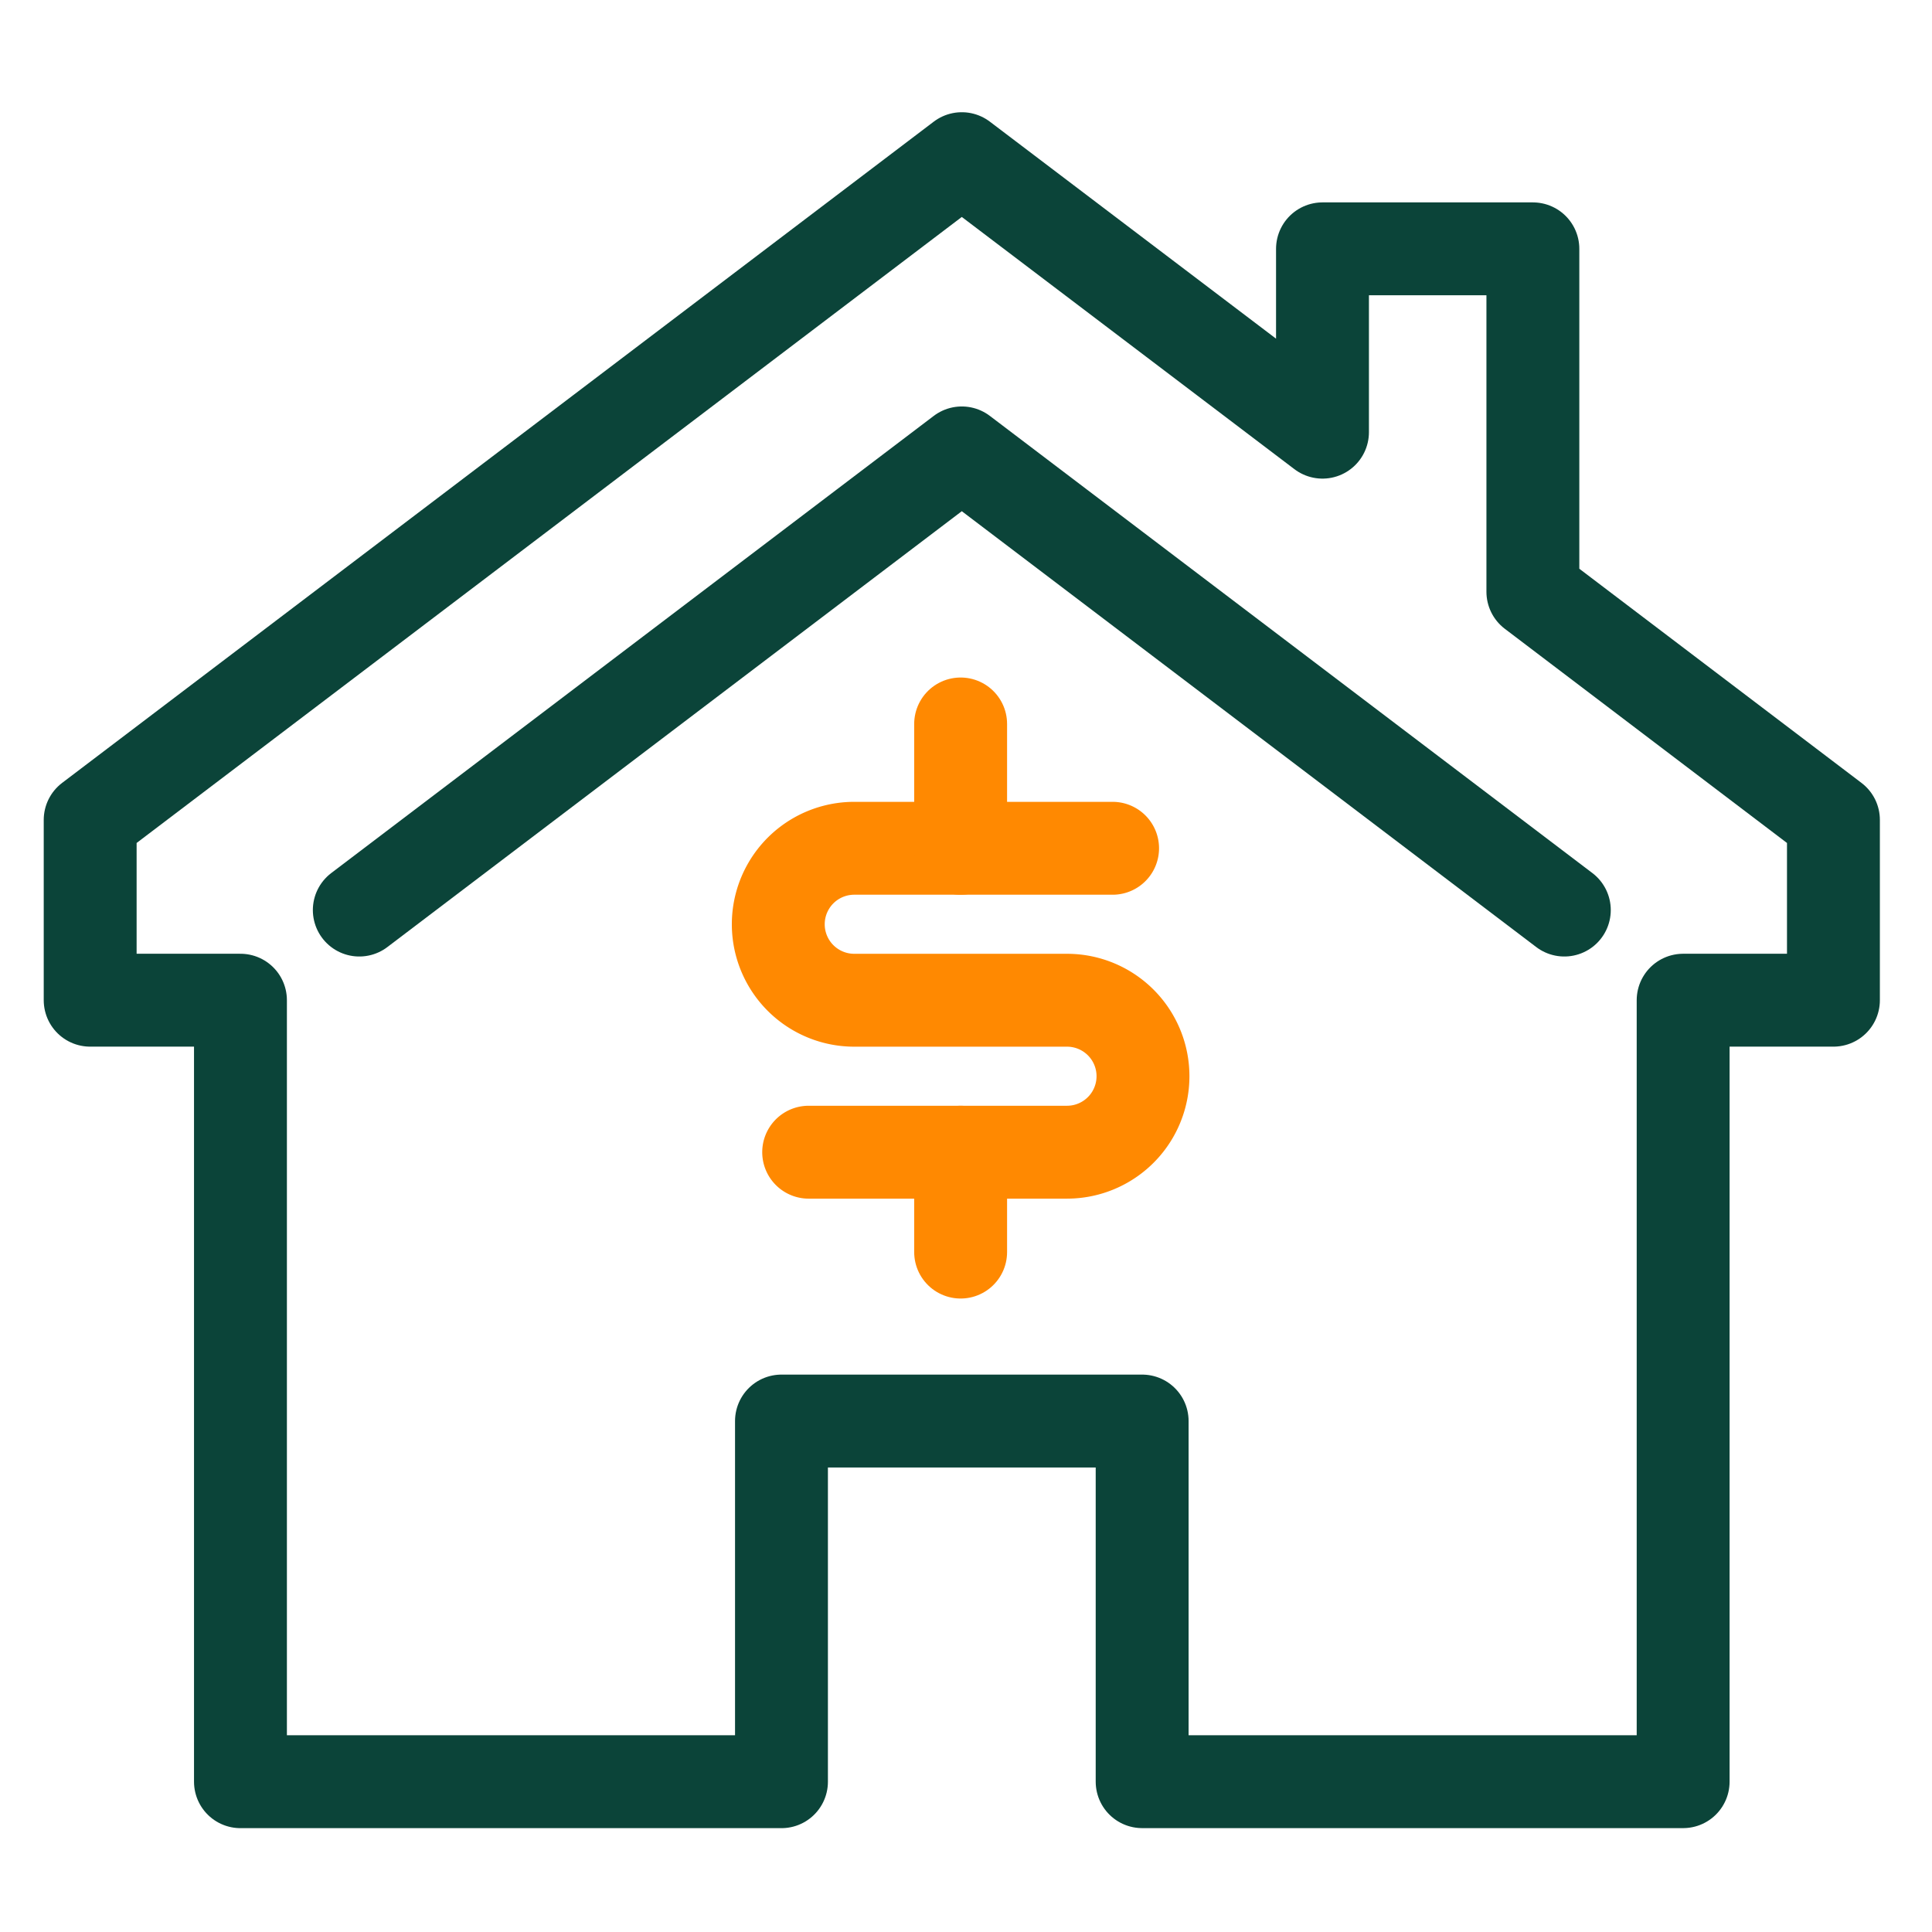
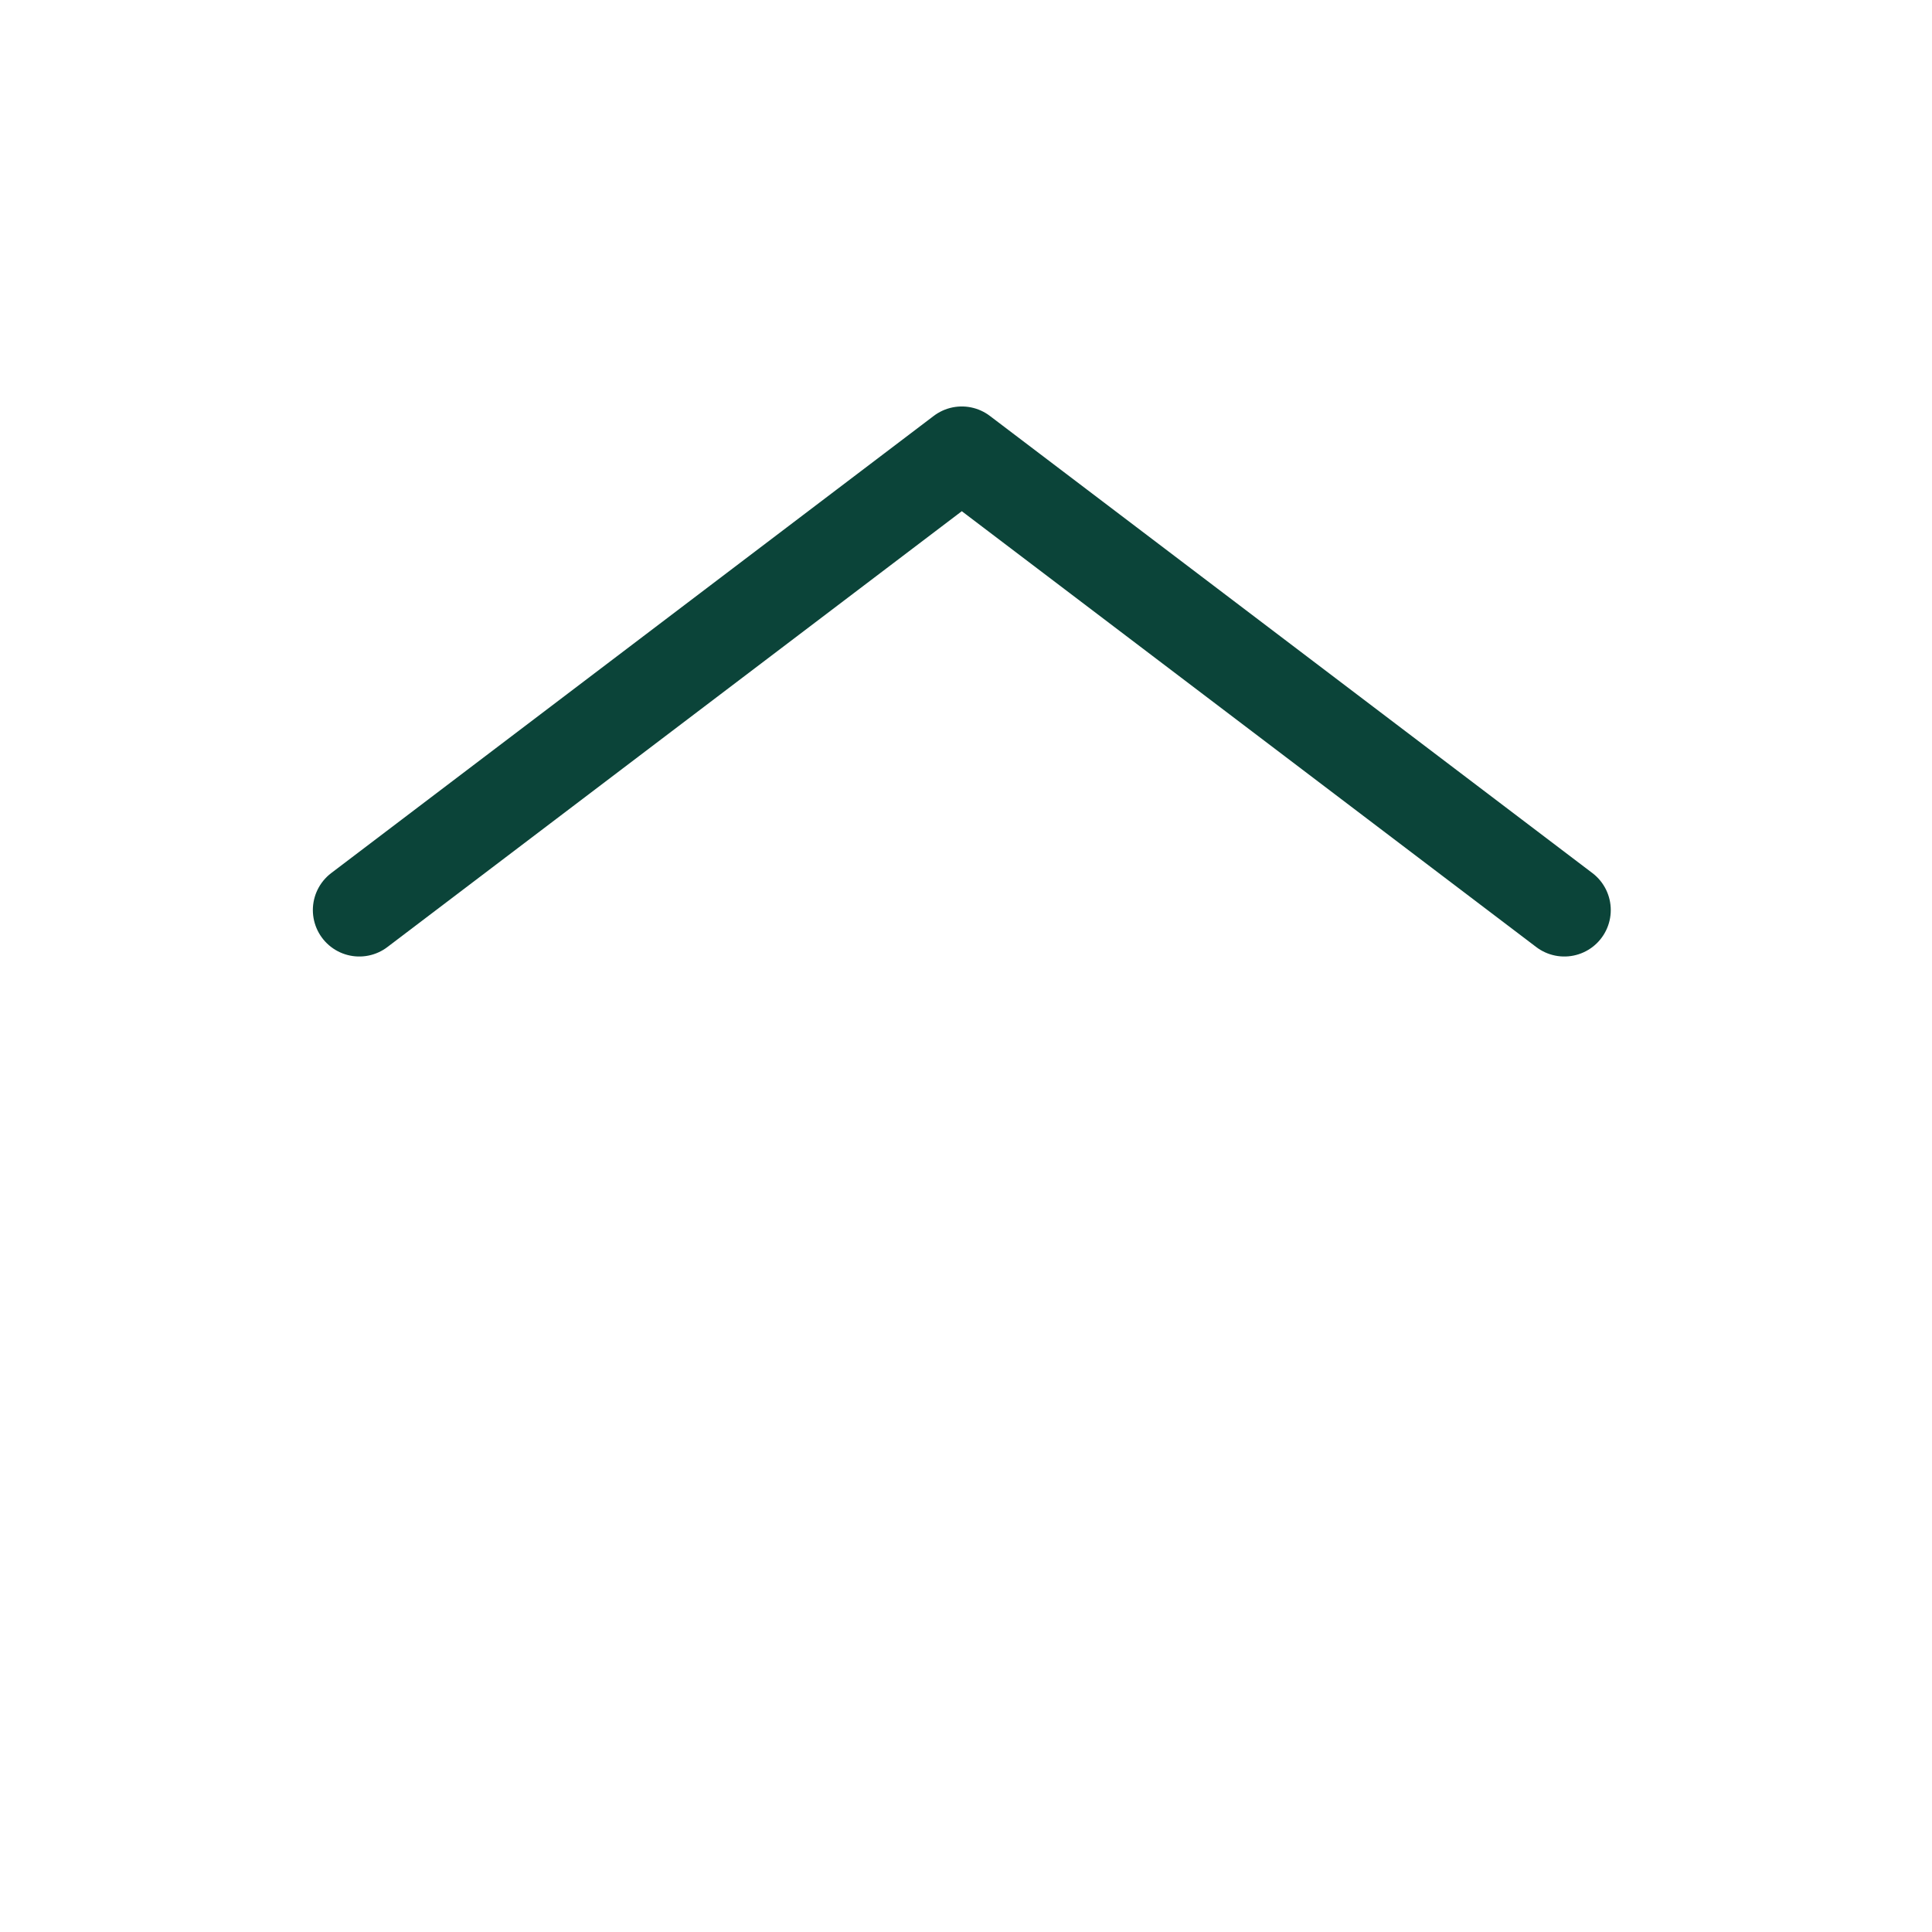
<svg xmlns="http://www.w3.org/2000/svg" width="104" height="104" viewBox="0 0 104 104">
  <defs>
    <clipPath id="clip-path">
      <rect id="Rectangle_152" data-name="Rectangle 152" width="104" height="104" transform="translate(0 -0.451)" fill="none" stroke="#0b4439" stroke-width="5" />
    </clipPath>
    <clipPath id="clip-path-2">
      <rect id="Rectangle_153" data-name="Rectangle 153" width="104" height="104" transform="translate(0 -0.451)" fill="none" stroke="#1c3655" stroke-width="5" />
    </clipPath>
  </defs>
  <g id="Group_2461" data-name="Group 2461" transform="translate(0 0.451)">
    <g id="Group_857" data-name="Group 857">
      <g id="Group_856" data-name="Group 856" clip-path="url(#clip-path)">
-         <path id="Path_471" data-name="Path 471" d="M20.09,65.3H12V55.595L58.92,20,78.336,34.723V24.854H89.661V43.315l16.179,12.28V65.3h-8.09v42.067H68.628V87.954H49.213v19.415H20.09Z" transform="translate(-7.146 -11.91)" fill="none" stroke="#0b4439" stroke-linecap="round" stroke-linejoin="round" stroke-width="5" />
-       </g>
+         </g>
    </g>
    <path id="Path_472" data-name="Path 472" d="M112.683,83.769,80.249,59.16,47.816,83.769" transform="translate(-28.475 -35.231)" fill="none" stroke="#0b4439" stroke-linecap="round" stroke-linejoin="round" stroke-width="5" />
    <g id="Group_859" data-name="Group 859">
      <g id="Group_858" data-name="Group 858" clip-path="url(#clip-path-2)">
-         <path id="Path_473" data-name="Path 473" d="M121.572,111.777H107.666a4.09,4.09,0,0,0,0,8.18h11.452a4.09,4.09,0,0,1,0,8.18H105.212" transform="translate(-61.681 -66.565)" fill="none" stroke="#ff8901" stroke-linecap="round" stroke-linejoin="round" stroke-width="5" />
-         <line id="Line_6" data-name="Line 6" y1="6.693" transform="translate(51.711 38.52)" fill="none" stroke="#ff8901" stroke-linecap="round" stroke-linejoin="round" stroke-width="5" />
-         <line id="Line_7" data-name="Line 7" y1="5.377" transform="translate(51.711 61.572)" fill="none" stroke="#ff8901" stroke-linecap="round" stroke-linejoin="round" stroke-width="5" />
-       </g>
+         </g>
    </g>
  </g>
</svg>